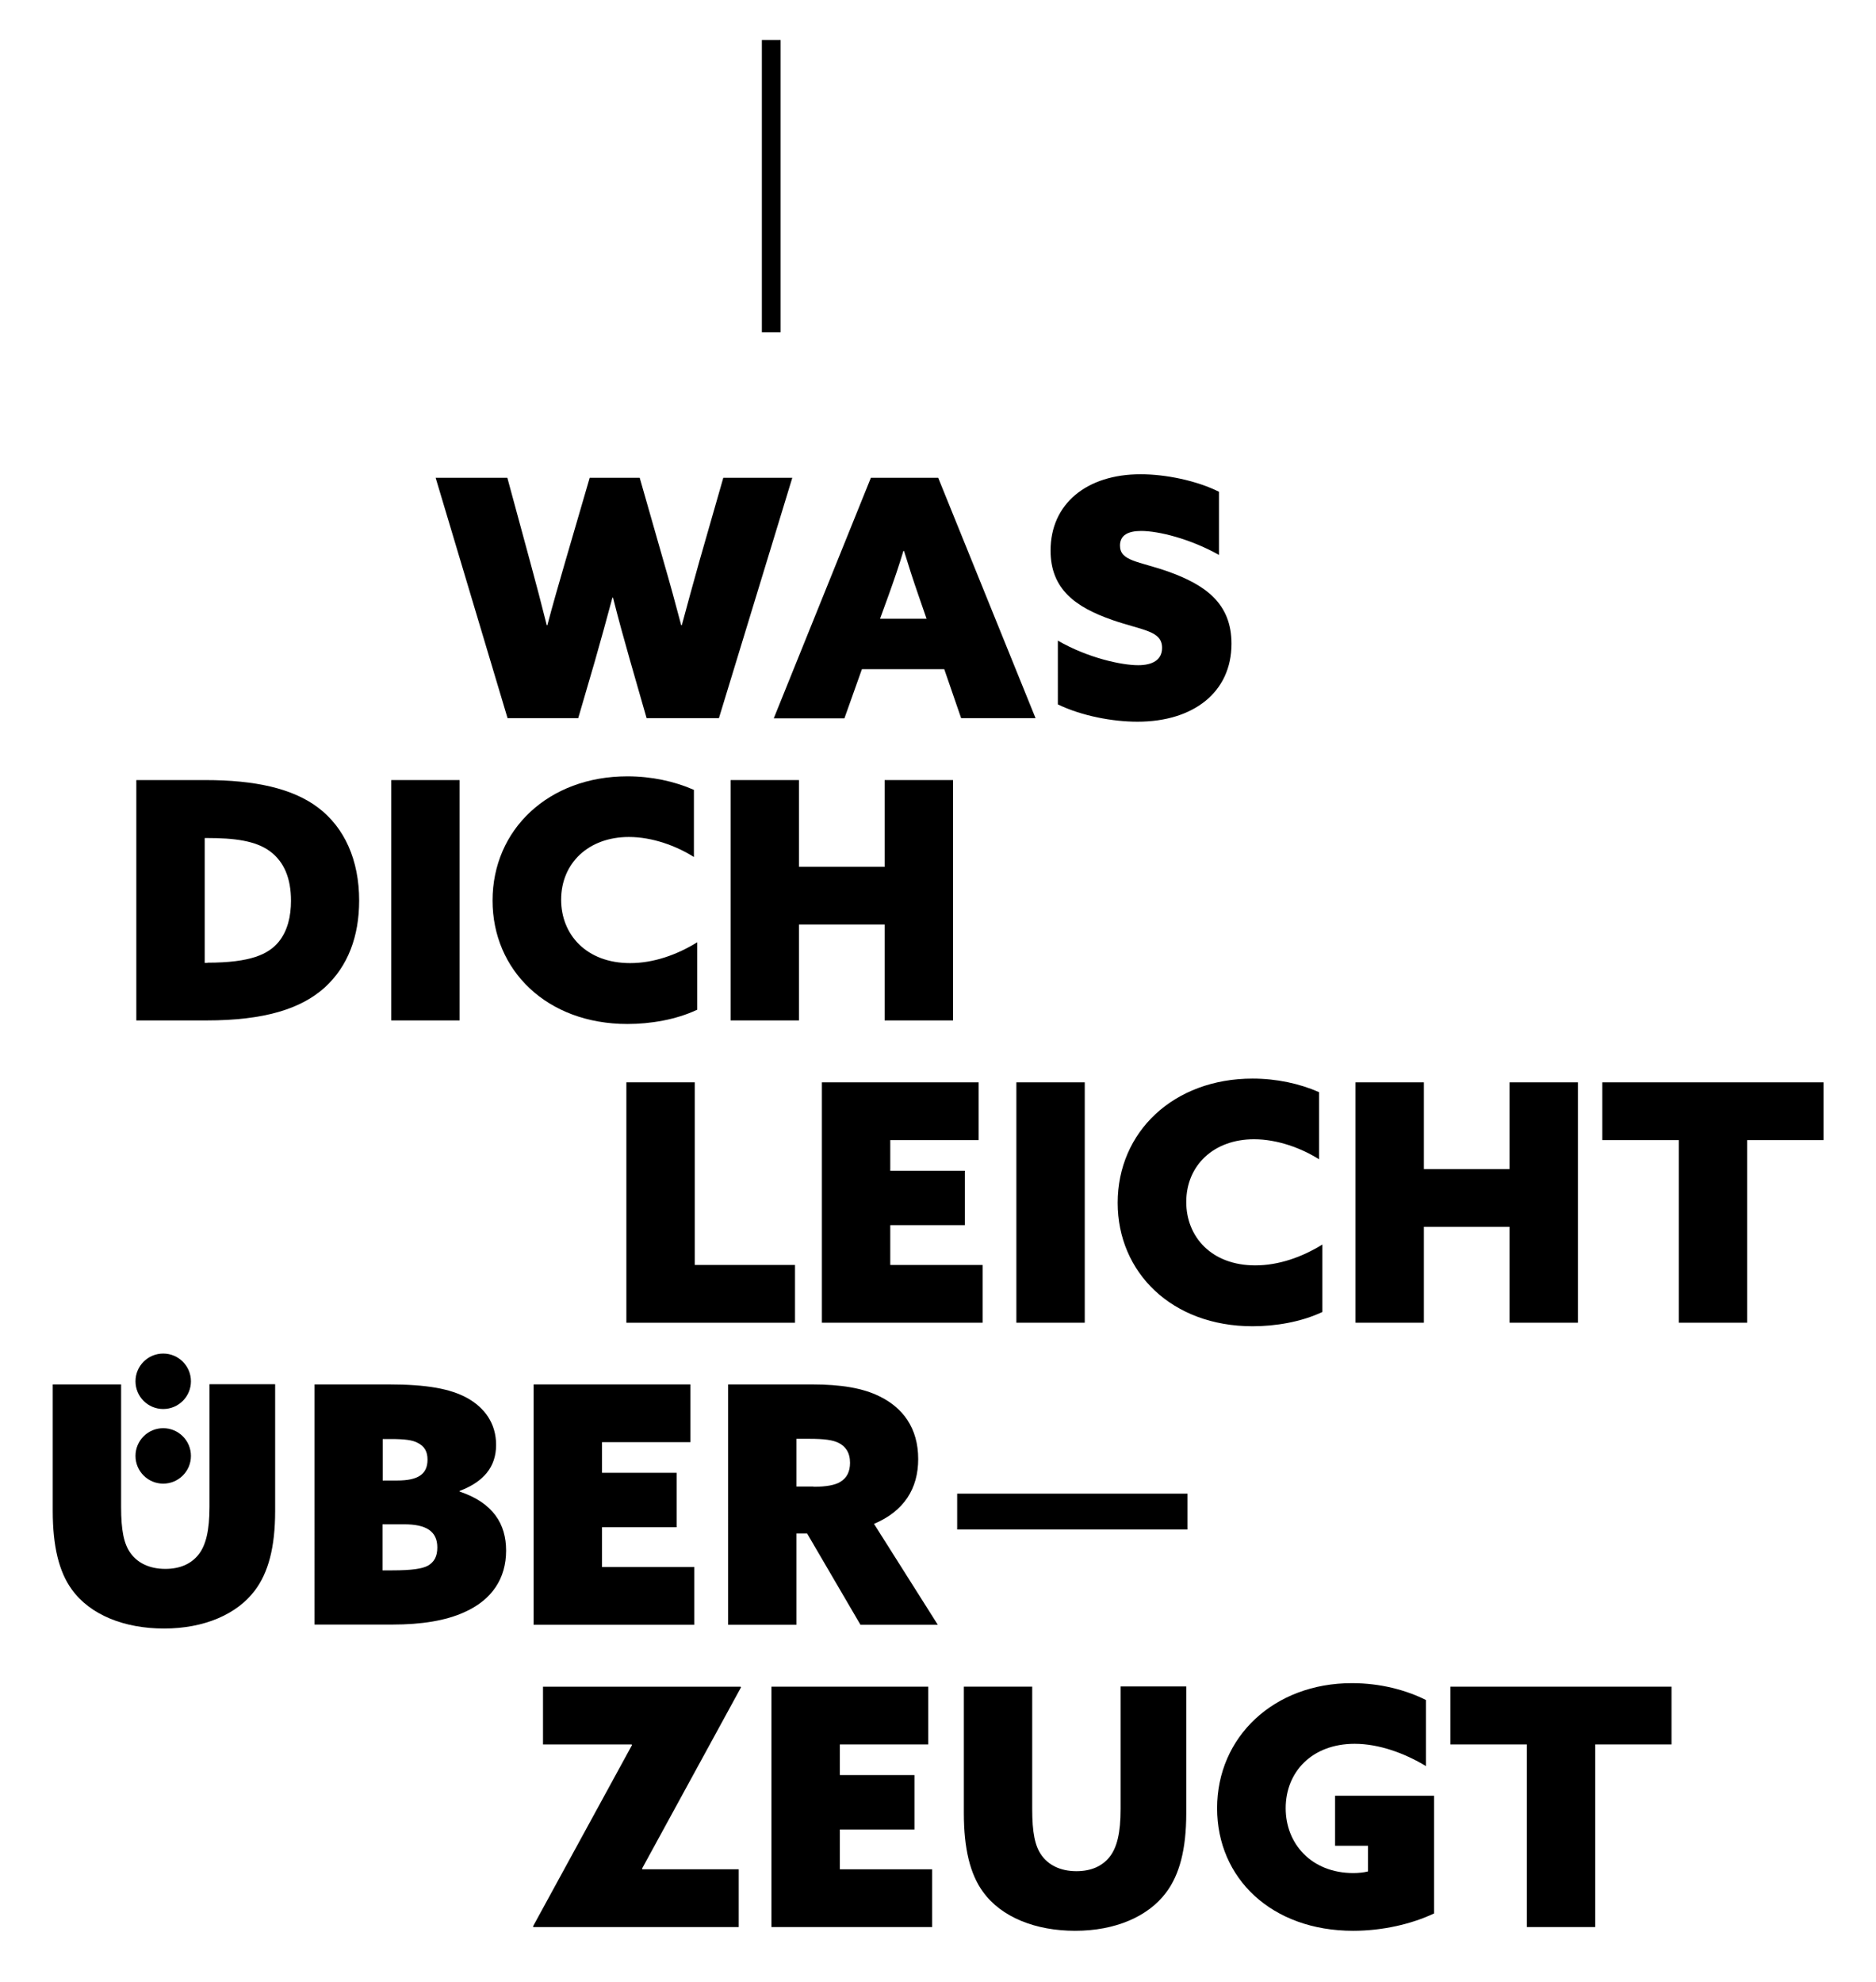
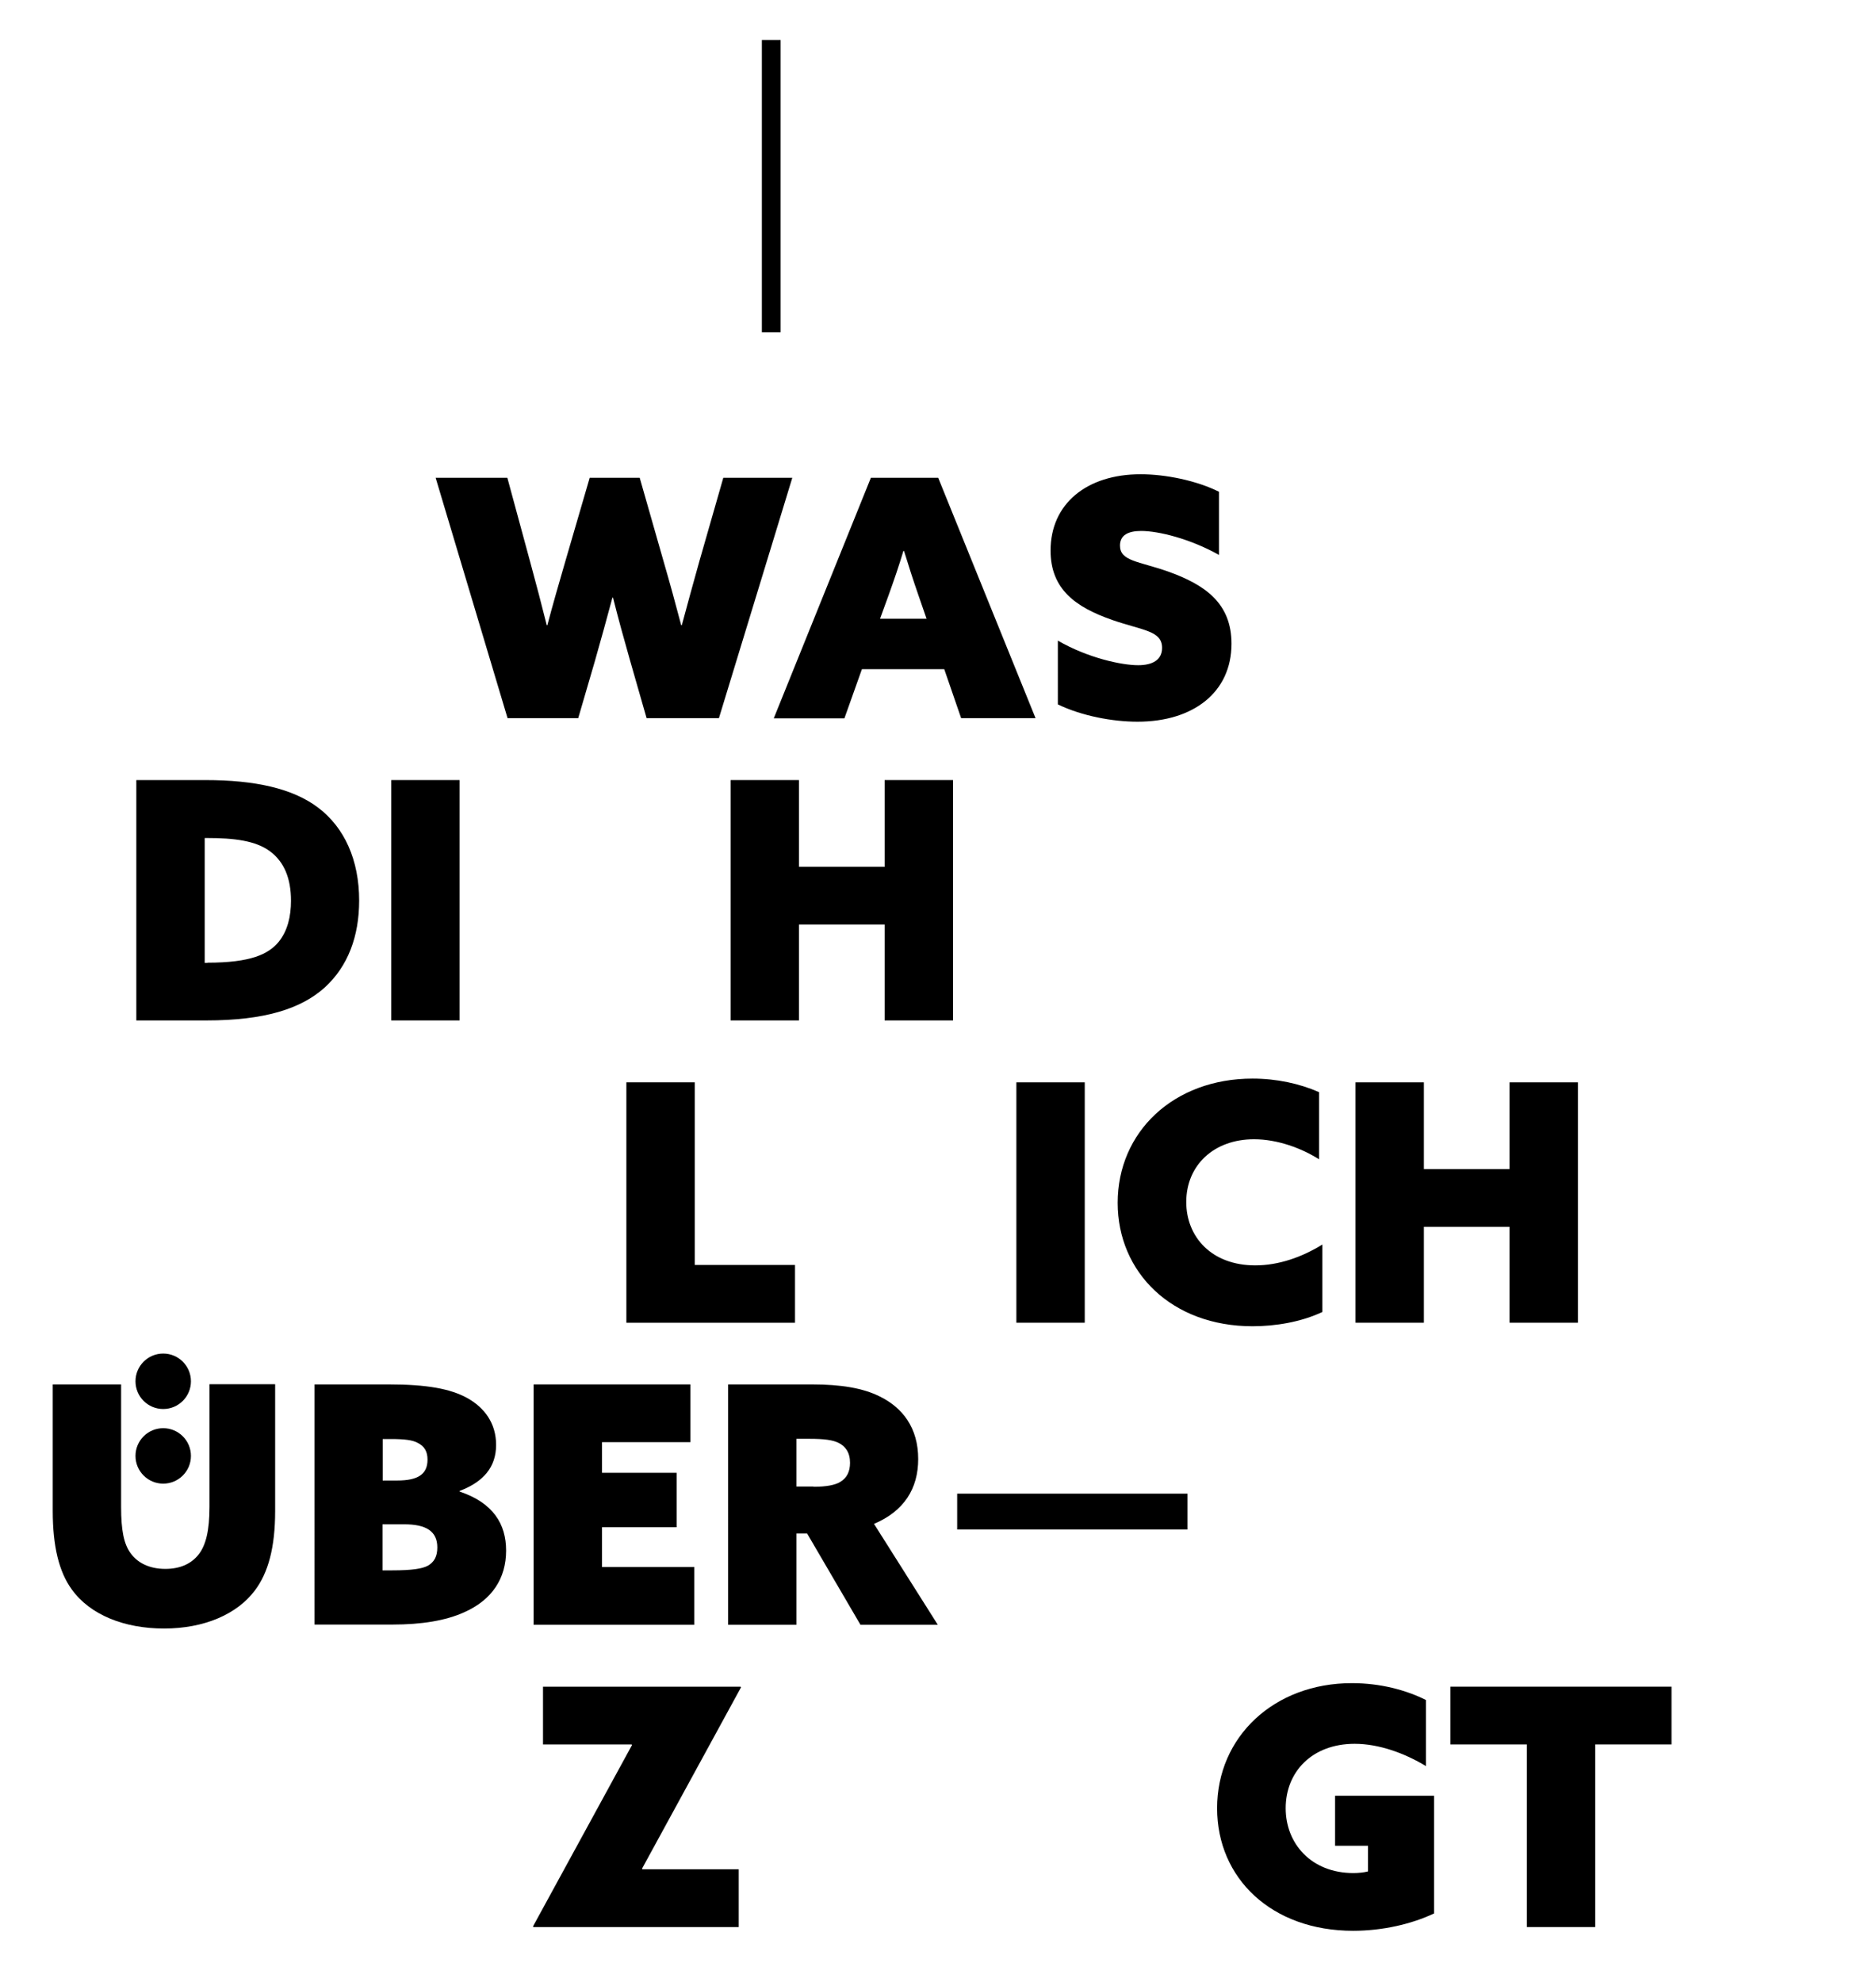
<svg xmlns="http://www.w3.org/2000/svg" version="1.1" id="Ebene_1" x="0px" y="0px" viewBox="0 0 900 950.9" style="enable-background:new 0 0 900 950.9;" xml:space="preserve">
  <style type="text/css">
	.st0{fill:#C20016;}
	.st1{fill:#C51F6F;}
</style>
  <g>
    <rect x="365.5" y="19.2" width="9" height="140.2" />
    <g>
      <path d="M209,229.2h34.4l11.1,40.9c2.7,9.9,5.4,20.2,7.8,29.8h0.3c2.5-9.6,5.6-20.2,8.4-29.9l11.9-40.8h24l11.6,40.6    c2.9,10,5.7,20.2,8.3,30.1h0.3c2.7-10.2,5.6-20.5,8.4-30.6l11.5-40.1h33.1l-35.2,115.3h-34.7l-8-27.9c-2.9-10.2-5.6-19.9-8.1-29.9    h-0.3c-2.7,10.2-5.6,20.5-8.4,30.4l-8,27.4h-33.9L209,229.2z" />
      <path d="M417.8,229.2h32.3l46.7,115.3h-35.7L453,321h-39.5l-8.4,23.6h-33.9L417.8,229.2z M433.4,264.3c-2.2,7.3-4.5,14-7.2,21.5    l-4,11h22.3l-3.8-11c-2.7-7.8-4.8-14.3-7-21.5H433.4z" />
      <path d="M507.5,307.3c14.3,8.3,30.6,11.8,38.5,11.8c6.7,0,11.5-2.4,11.5-8.3c0-8.3-9.2-8.3-23.9-13.4    c-17.5-6.1-29.6-14.7-29.6-33.3c0-22.5,17.4-36.6,43.2-36.6c11.9,0,26.8,3,37.6,8.4v30.3c-13.9-7.8-29.1-11.5-37.3-11.5    c-6.1,0-10.2,1.9-10.2,7c0,7.5,8.9,7.5,22.9,12.4c18,6.4,30.6,15.3,30.6,34.7c0,23.3-18.3,37.4-45.1,37.4    c-11.8,0-26.6-2.7-38.2-8.3V307.3z" />
      <path d="M65.4,374.2h33.1c23.9,0,41.9,4,54.1,13.2c12.7,9.6,19.7,25.2,19.7,44.6c0,17.2-5.4,31.5-16.4,41.6    c-11.5,10.4-29.1,15.9-56.9,15.9H65.4V374.2z M99.5,461.8c20.9,0,29.3-4.1,34.2-10c4.3-5.3,5.9-12.3,5.9-19.7    c0-10.8-3.3-18.6-9.9-23.6c-7-5.3-17.5-6.5-30.4-6.5h-1.1v59.9H99.5z" />
      <path d="M187.7,374.2h32.8v115.3h-32.8V374.2z" />
-       <path d="M334.4,484.4c-10.2,4.8-22.5,6.8-33.4,6.8c-38.7,0-64.7-25.8-64.7-59.2c0-34.1,26.9-59.6,64.7-59.6    c11.5,0,22.6,2.4,31.9,6.5v32.2c-8.4-5.3-19.9-9.6-31.2-9.6c-19.4,0-32.5,12.6-32.5,30.1c0,16.7,12.1,30.4,33.1,30.4    c11.3,0,22.5-4,32.2-10V484.4z" />
      <path d="M350.5,374.2h32.8v41.6h41.1v-41.6h32.8v115.3h-32.8v-46h-41.1v46h-32.8V374.2z" />
      <path d="M300.5,519.2h32.8v87.6h48.1v27.7h-80.9V519.2z" />
-       <path d="M394.3,519.2h75.2v27.7h-42.4v14.7h35.8v26.1h-35.8v19.1h44.3v27.7h-77.1V519.2z" />
      <path d="M487.6,519.2h32.8v115.3h-32.8V519.2z" />
      <path d="M634.3,629.4c-10.2,4.8-22.5,6.8-33.4,6.8c-38.7,0-64.7-25.8-64.7-59.2c0-34.1,26.9-59.6,64.7-59.6    c11.5,0,22.6,2.4,31.9,6.5v32.2c-8.4-5.3-19.9-9.6-31.2-9.6c-19.4,0-32.5,12.6-32.5,30.1c0,16.7,12.1,30.4,33.1,30.4    c11.3,0,22.5-4,32.2-10V629.4z" />
      <path d="M650.3,519.2h32.8v41.6h41.1v-41.6H757v115.3h-32.8v-46h-41.1v46h-32.8V519.2z" />
-       <path d="M805.3,546.9h-36.6v-27.7h106.1v27.7h-36.6v87.6h-32.8V546.9z" />
      <path d="M132,724.8c0,17.5-3.3,29.6-9.7,38.1c-8.6,11.5-24.4,18.3-43.6,18.3c-19,0-35.5-6.5-44.3-18.8c-6.1-8.4-9.1-20.7-9.1-37.6    v-60.7h32.8v58.8c0,11.1,1.3,17.7,4.5,22.1c3.2,4.5,8.8,7.6,16.7,7.6c7.2,0,12.4-2.5,15.8-6.7c3.7-4.5,5.4-11.8,5.4-23.1v-58.8    H132V724.8z" />
      <path d="M150.8,664.1h35.7c18.3,0,29.6,2.1,37.6,6.5c8.3,4.6,13.9,12.1,13.9,22.5c0,10.8-6.2,17.8-17.5,22.1v0.3    c16.1,5.4,22.3,15.6,22.3,28.3c0,13.4-6.8,23.7-20.1,29.6c-8.8,4-20.4,5.9-34.4,5.9h-37.4V664.1z M190.6,710.2    c9.9,0,14.5-3,14.5-10c0-3.7-1.3-6.4-4.8-8.1c-2.4-1.3-6.1-1.8-12.9-1.8h-3.8v19.9H190.6z M188.3,753.3c9.4,0,14.2-0.8,16.9-2.2    c3.2-1.8,4.6-4.6,4.6-8.8c0-7.8-5.4-11.1-15.9-11.1h-10.4v22.1H188.3z" />
      <path d="M256,664.1h75.2v27.7h-42.4v14.7h35.8v26.1h-35.8v19.1h44.3v27.7H256V664.1z" />
      <path d="M349.3,664.1h40.3c14,0,24.4,1.8,32.3,5.7c11.1,5.4,18.6,15.1,18.6,30.1c0,14.2-6.8,25-21.2,31.1l30.6,48.4h-37.1    l-25.6-43.8h-5.1v43.8h-32.8V664.1z M390.3,713.2c6.1,0,10.4-0.8,12.9-2.4c3-1.8,4.6-4.8,4.6-9.1c0-4.9-2.2-8-5.6-9.6    c-2.7-1.3-6.5-1.9-14-1.9h-6.1v22.9H390.3z" />
      <path d="M255.9,924.4l-0.2-0.3l47.5-87l-0.2-0.3h-42.5v-27.7h94.8l0.2,0.3l-47.5,87l0.2,0.3h46.2v27.7H255.9z" />
-       <path d="M370.1,809.1h75.2v27.7h-42.4v14.7h35.8v26.1h-35.8v19.1h44.3v27.7h-77.1V809.1z" />
-       <path d="M569.1,869.8c0,17.5-3.3,29.6-9.7,38.1c-8.6,11.5-24.4,18.3-43.6,18.3c-19,0-35.5-6.5-44.3-18.8    c-6.1-8.4-9.1-20.7-9.1-37.6v-60.7h32.8v58.8c0,11.1,1.3,17.7,4.5,22.1c3.2,4.5,8.8,7.6,16.7,7.6c7.2,0,12.4-2.5,15.8-6.7    c3.7-4.5,5.4-11.8,5.4-23.1v-58.8h31.5V869.8z" />
      <path d="M687.9,917.9c-10.7,5.1-24.8,8.3-38.7,8.3c-39.2,0-65.3-25.2-65.3-58.8c0-34.2,27.2-60,64.7-60c13.5,0,26,3.3,35.5,8.1    v31.7c-10.2-6.2-22.6-10.7-34.2-10.7c-20.5,0-33.1,13.5-33.1,30.9c0,17,12.3,31.1,32.5,31.1c2.4,0,5.3-0.3,7-0.8v-12.3h-15.8v-24    h47.5V917.9z" />
      <path d="M732.4,836.8h-36.6v-27.7h106.1v27.7h-36.6v87.6h-32.8V836.8z" />
    </g>
    <rect x="459.2" y="716.5" width="110.5" height="17.2" />
    <g>
      <circle cx="78.3" cy="662.6" r="13.3" />
      <circle cx="78.3" cy="698.4" r="13.3" />
    </g>
  </g>
</svg>